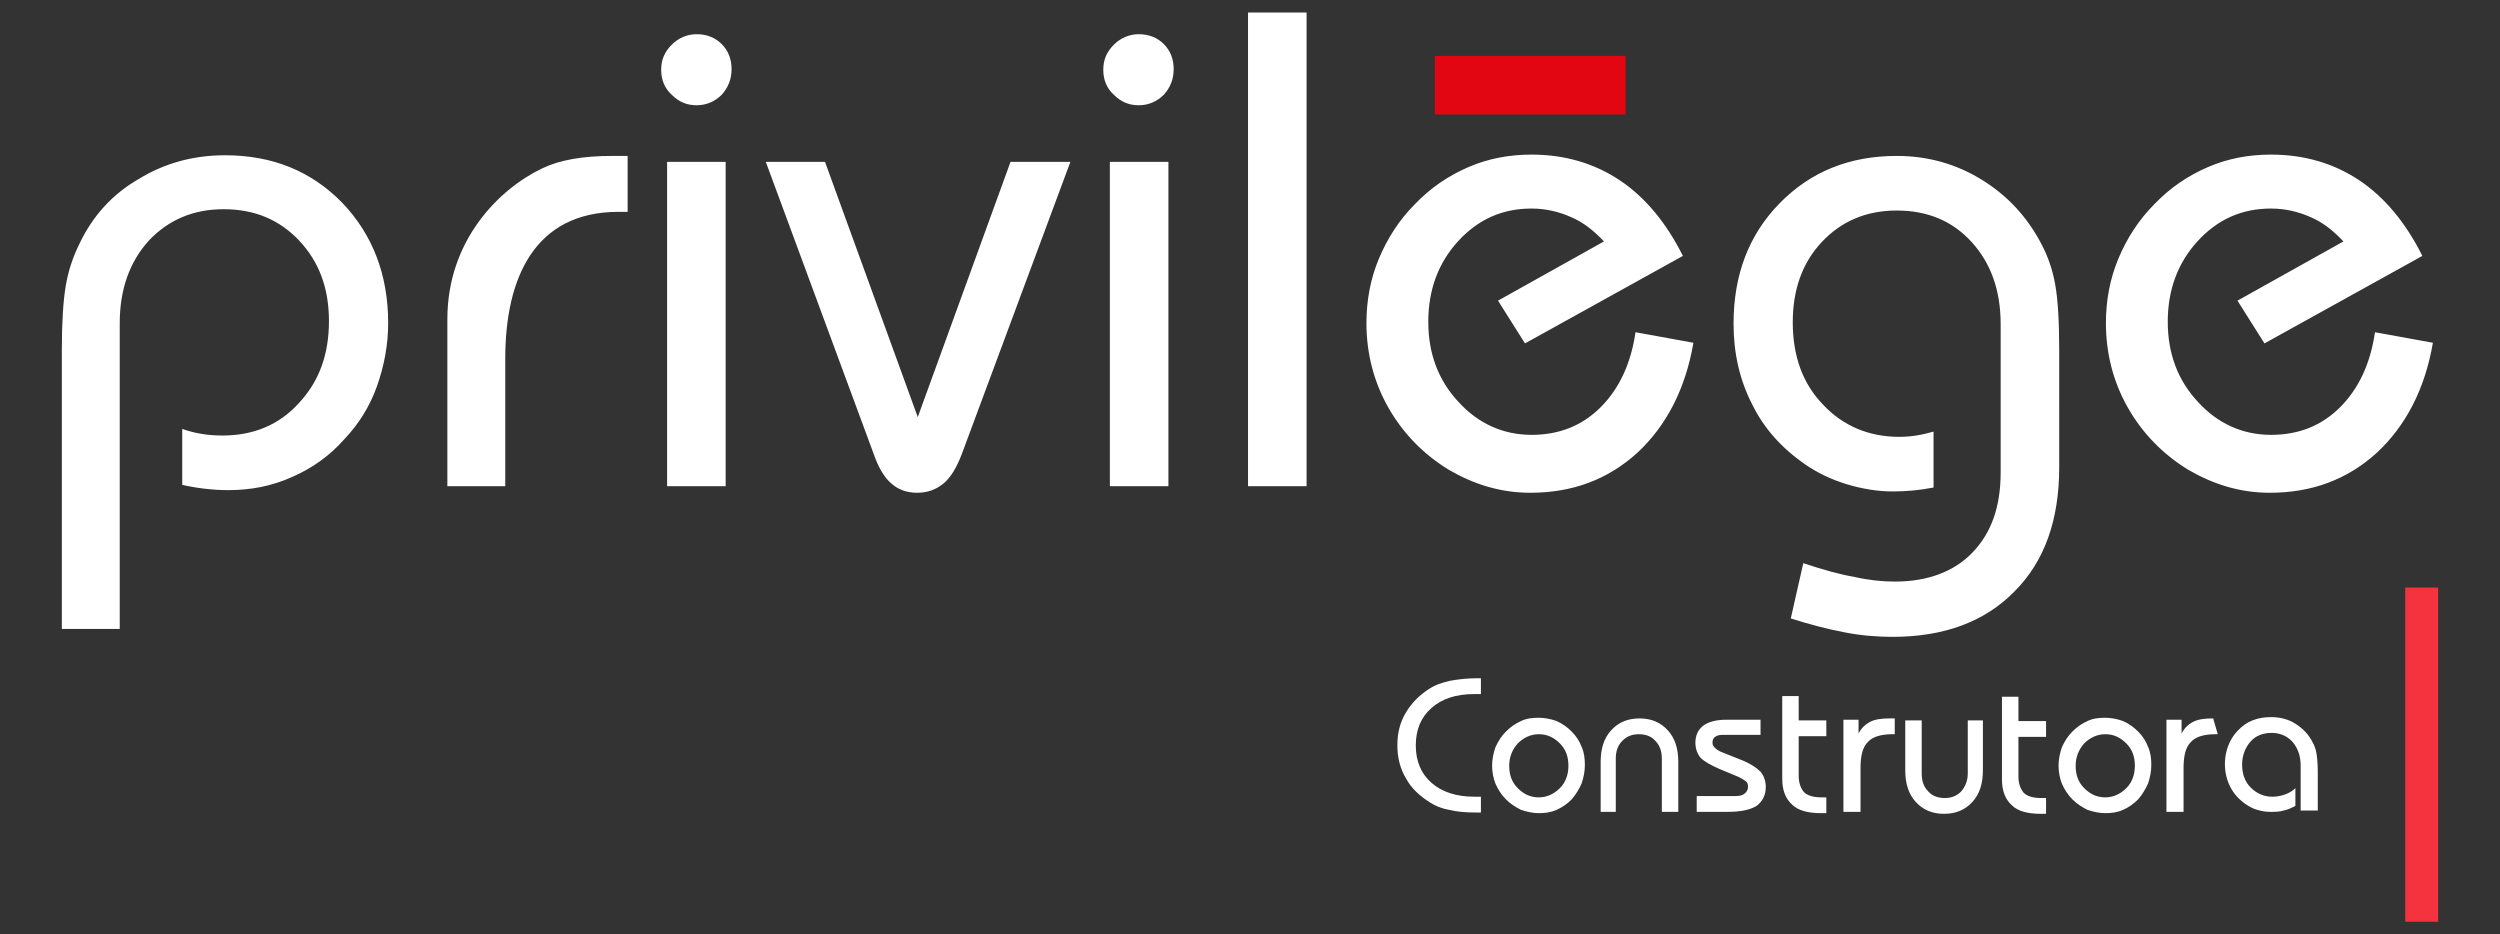
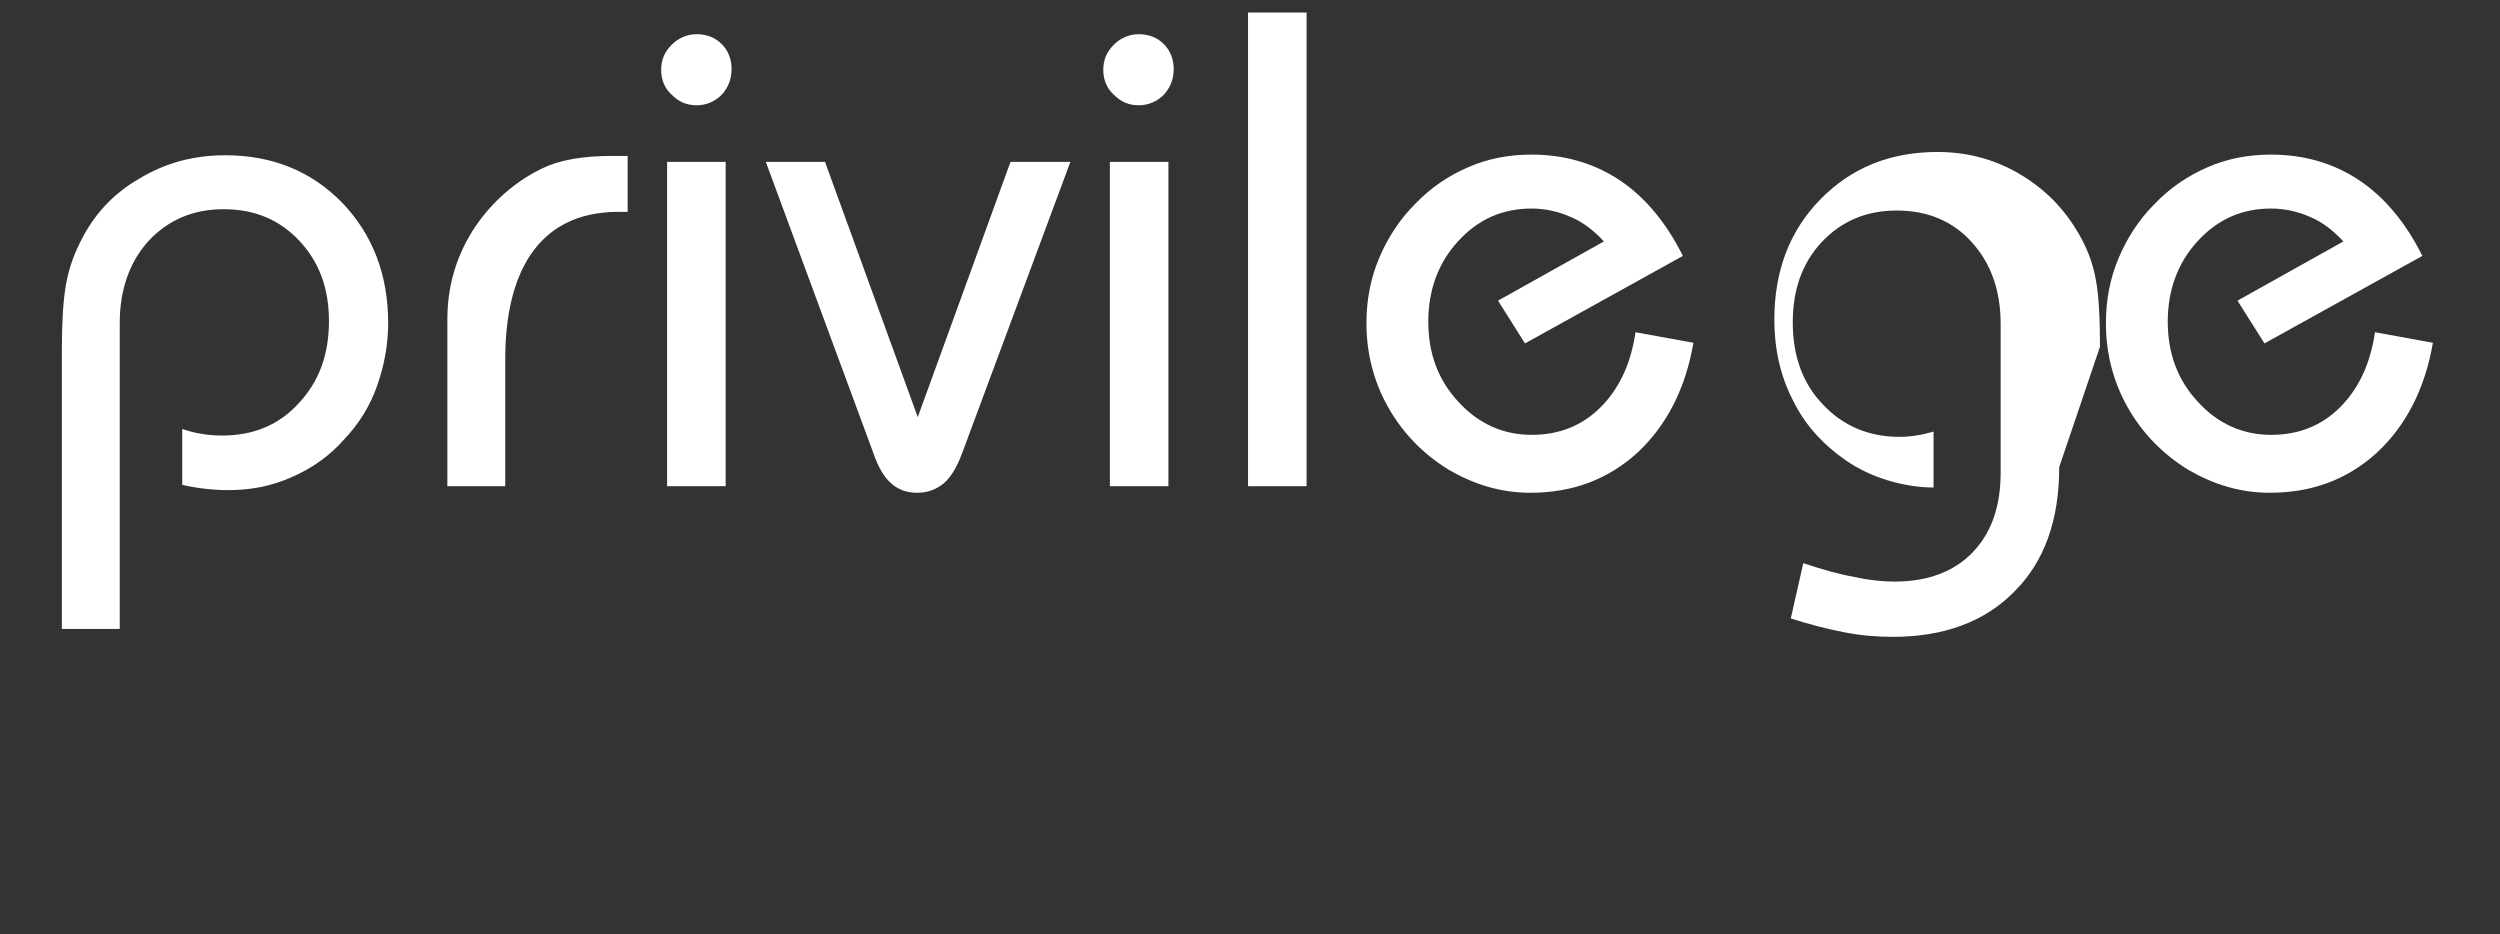
<svg xmlns="http://www.w3.org/2000/svg" version="1.1" id="Camada_1" x="0px" y="0px" viewBox="0 0 380 142" style="enable-background:new 0 0 380 142;" xml:space="preserve">
  <rect x="0" y="0" width="380" height="142" fill="#333333" stroke="none" />
  <style type="text/css">
	.st0{fill:#FFFFFF;}
	.st1{fill:#E20613;}
	.st2{fill:#F5333F;}
</style>
-   <path class="st0" d="M312.9,116.4c0-1,0.2-1.9,0.5-2.8c0.4-0.9,0.9-1.7,1.6-2.4c0.7-0.7,1.4-1.2,2.3-1.6c0.8-0.4,1.7-0.5,2.7-0.5  c0.9,0,1.9,0.2,2.7,0.5c0.9,0.4,1.6,0.9,2.3,1.6c0.7,0.7,1.2,1.5,1.5,2.3c0.4,0.9,0.5,1.8,0.5,2.8s-0.2,1.9-0.5,2.8  c-0.4,0.9-0.9,1.7-1.5,2.4c-0.7,0.7-1.4,1.2-2.3,1.6s-1.8,0.5-2.7,0.5c-0.9,0-1.8-0.2-2.7-0.5c-0.8-0.4-1.6-0.9-2.3-1.6  c-0.7-0.7-1.2-1.5-1.6-2.4C313.1,118.3,312.9,117.4,312.9,116.4 M315.5,116.4c0,1.4,0.4,2.5,1.3,3.4s1.9,1.4,3.2,1.4  c1.2,0,2.3-0.5,3.2-1.4c0.9-0.9,1.3-2.1,1.3-3.4c0-1.4-0.4-2.5-1.3-3.4s-1.9-1.4-3.2-1.4c-1.2,0-2.3,0.5-3.2,1.4  C316,113.9,315.5,115,315.5,116.4z M301.4,109.5v7.6c0,2-0.5,3.6-1.6,4.8c-1.1,1.2-2.5,1.8-4.3,1.8s-3.2-0.6-4.3-1.8  c-1.1-1.2-1.6-2.8-1.6-4.8v-7.6h2.5v8.1c0,1.1,0.3,2,1,2.7c0.6,0.7,1.5,1,2.5,1s1.8-0.3,2.5-1c0.6-0.7,1-1.6,1-2.7v-8.1H301.4z   M280.2,123.4v-14h2.3v2.1c0.4-0.8,1-1.4,1.8-1.8s1.8-0.5,3-0.5h0.7v2.4h-0.4c-1.7,0-3,0.4-3.7,1.2c-0.8,0.8-1.1,2.1-1.1,4v6.6  C282.8,123.4,280.2,123.4,280.2,123.4z M270.9,105.8h2.5v3.7h4.2v2.4h-4.2v6c0,1.1,0.3,1.9,0.8,2.5c0.5,0.5,1.4,0.8,2.6,0.8h0.8v2.4  h-0.8c-2,0-3.5-0.4-4.4-1.3c-1-0.9-1.5-2.2-1.5-3.9V105.8z M257.8,121h6c0.6,0,1.1-0.1,1.4-0.4c0.3-0.2,0.5-0.6,0.5-1  s-0.1-0.7-0.4-0.9c-0.3-0.2-0.7-0.5-1.5-0.8l-2.4-1c-1.4-0.6-2.4-1.2-2.9-1.7c-0.5-0.6-0.8-1.4-0.8-2.3c0-1.1,0.4-2,1.2-2.6  c0.8-0.6,2-0.9,3.5-0.9h5.2v2.3h-5.8c-0.5,0-0.8,0.1-1.1,0.3c-0.3,0.2-0.4,0.5-0.4,0.9c0,0.3,0.1,0.5,0.4,0.8  c0.2,0.2,0.6,0.5,1.2,0.7l2.5,1c1.6,0.6,2.6,1.3,3.2,1.9c0.5,0.6,0.8,1.4,0.8,2.3c0,1.3-0.5,2.2-1.4,2.9c-1,0.6-2.4,0.9-4.4,0.9  h-4.7V121H257.8z M243.3,123.4v-7.6c0-2,0.5-3.6,1.6-4.8c1.1-1.2,2.5-1.8,4.3-1.8s3.2,0.6,4.3,1.8c1.1,1.2,1.6,2.8,1.6,4.8v7.6h-2.5  v-8.1c0-1.1-0.3-2-1-2.7c-0.6-0.7-1.5-1-2.5-1s-1.8,0.3-2.5,1s-1,1.6-1,2.7v8.1H243.3z M226.8,116.4c0-1,0.2-1.9,0.5-2.8  c0.4-0.9,0.9-1.7,1.6-2.4c0.7-0.7,1.4-1.2,2.3-1.6c0.8-0.4,1.7-0.5,2.7-0.5c0.9,0,1.9,0.2,2.7,0.5c0.9,0.4,1.6,0.9,2.3,1.6  s1.2,1.5,1.5,2.3c0.4,0.9,0.5,1.8,0.5,2.8s-0.2,1.9-0.5,2.8c-0.4,0.9-0.9,1.7-1.5,2.4c-0.7,0.7-1.4,1.2-2.3,1.6  c-0.9,0.4-1.8,0.5-2.7,0.5s-1.8-0.2-2.7-0.5c-0.8-0.4-1.6-0.9-2.3-1.6s-1.2-1.5-1.6-2.4C227,118.3,226.8,117.4,226.8,116.4z   M229.4,116.4c0,1.4,0.4,2.5,1.3,3.4c0.9,0.9,1.9,1.4,3.2,1.4c1.2,0,2.3-0.5,3.2-1.4s1.3-2.1,1.3-3.4c0-1.4-0.4-2.5-1.3-3.4  c-0.9-0.9-1.9-1.4-3.2-1.4c-1.2,0-2.3,0.5-3.2,1.4C229.9,113.9,229.4,115,229.4,116.4z M225.1,105.5c-0.1,0-0.3,0-0.4,0  c-0.1,0-0.3,0-0.6,0c-2.8,0-4.9,0.7-6.5,2.1s-2.4,3.3-2.4,5.7c0,2.4,0.8,4.3,2.4,5.7c1.6,1.4,3.8,2.1,6.5,2.1c0.3,0,0.5,0,0.6,0  s0.3,0,0.4,0v2.4h-0.8c-1.5,0-2.8-0.1-4-0.4c-1.2-0.2-2.1-0.6-2.9-1.1c-1.6-1-2.9-2.2-3.7-3.7c-0.9-1.5-1.3-3.2-1.3-5  c0-1.9,0.4-3.5,1.3-5c0.9-1.5,2.1-2.7,3.7-3.7c0.8-0.5,1.7-0.8,2.9-1.1c1.1-0.2,2.5-0.4,4-0.4h0.8V105.5z M349.7,123.4v-7  c0-1.5-0.4-2.6-1.2-3.6c-0.8-0.9-1.9-1.4-3.2-1.4c-1.3,0-2.4,0.4-3.2,1.3c-0.8,0.9-1.3,2.1-1.3,3.5s0.4,2.6,1.3,3.5s2,1.4,3.3,1.4  c0.6,0,1.2-0.1,1.8-0.3c0.6-0.2,1.2-0.5,1.7-1v2.7c-0.6,0.3-1.2,0.6-1.8,0.7c-0.6,0.2-1.3,0.2-2,0.2s-1.3-0.1-2-0.3  c-0.7-0.2-1.2-0.5-1.8-0.9c-1-0.7-1.8-1.6-2.3-2.6c-1.4-2.7-1-6.4,1.2-8.6c1.3-1.4,3-2,5-2c1.3,0,2.6,0.3,3.7,1s2,1.6,2.6,2.8  c0.3,0.5,0.5,1.1,0.6,1.7s0.2,1.6,0.2,2.8v5.9h-2.6V123.4z M329.3,123.4v-14h2.3v2.1c0.4-0.8,1-1.4,1.8-1.8s1.8-0.5,3-0.5l0.7,2.4  h-0.4c-1.7,0-3,0.4-3.7,1.2c-0.8,0.8-1.1,2.1-1.1,4v6.6C331.9,123.4,329.3,123.4,329.3,123.4z" />
-   <path class="st0" d="M304.3,105.9h2.5v3.7h4.2v2.4h-4.2v6c0,1.1,0.3,1.9,0.8,2.5c0.5,0.5,1.4,0.8,2.6,0.8h0.8v2.4h-0.8  c-2,0-3.5-0.4-4.4-1.3c-1-0.9-1.5-2.2-1.5-3.9V105.9z" />
-   <path class="st0" d="M369.8,52.1c-1.2,7-4.1,12.6-8.5,16.7c-4.5,4.1-9.9,6.1-16.3,6.1c-2.2,0-4.3-0.3-6.4-0.9s-4.1-1.5-6-2.6  c-3.9-2.4-7-5.6-9.2-9.5s-3.3-8.2-3.3-12.8c0-3.4,0.6-6.7,1.9-9.8s3.1-5.9,5.5-8.3c2.4-2.5,5.1-4.3,8.1-5.6c3-1.3,6.2-1.9,9.6-1.9  c5,0,9.5,1.3,13.4,3.9s7.1,6.5,9.6,11.5l-24,13.3l-4.1-6.5l16.1-9c-1.5-1.6-3.1-2.9-5-3.7c-1.8-0.8-3.8-1.3-6-1.3  c-4.4,0-8.1,1.6-11.2,5c-3,3.3-4.5,7.4-4.5,12.2s1.5,8.9,4.6,12.2c3,3.3,6.8,5,11.1,5c4.2,0,7.7-1.4,10.5-4.2s4.6-6.6,5.3-11.4  L369.8,52.1z M9.4,95.8V53.2c0-4.2,0.2-7.4,0.6-9.8c0.4-2.3,1.1-4.4,2.1-6.4c2-4.2,5-7.5,9-9.8c3.9-2.4,8.3-3.6,13.1-3.6  c7.2,0,13.1,2.4,17.8,7.2c4.6,4.8,7,10.9,7,18.3c0,3.3-0.6,6.5-1.7,9.6c-1.1,3.1-2.8,5.8-5,8.1c-2.2,2.5-4.9,4.4-7.9,5.7  c-3.1,1.4-6.3,2-9.7,2c-2.4,0-4.8-0.3-7-0.8v-8.5c2,0.7,4,1,6.1,1c4.7,0,8.6-1.6,11.6-4.9C48.5,58,50,53.9,50,48.8  c0-5-1.5-9-4.5-12.2s-6.8-4.8-11.5-4.8c-4.6,0-8.4,1.6-11.4,4.8c-2.9,3.2-4.4,7.4-4.4,12.5v46.5H9.4V95.8z M68,73.9V48.5  c0-12,7.9-19.8,14.4-22.9c2.7-1.3,6.2-1.9,10.7-1.9h2.3v8.5H94c-12.7,0-17.2,10-17.2,22.3v19.4H68z M101.4,73.9V24.6h8.9v49.3H101.4  z M100.5,10.6c0-1.5,0.5-2.7,1.6-3.8c1-1,2.3-1.6,3.8-1.6s2.8,0.5,3.8,1.5s1.5,2.3,1.5,3.8s-0.5,2.8-1.5,3.9c-1,1-2.3,1.6-3.8,1.6  s-2.7-0.5-3.8-1.6C101,13.4,100.5,12.1,100.5,10.6z M125.4,24.6l14.1,38.8l14.1-38.8h9.1L146.2,69c-0.8,2.1-1.7,3.6-2.8,4.5  s-2.4,1.4-4,1.4s-2.9-0.5-3.9-1.4c-1.1-0.9-2-2.5-2.7-4.5l-16.4-44.4C116.4,24.6,125.4,24.6,125.4,24.6z M168.7,73.9V24.6h8.9v49.3  H168.7z M167.7,10.6c0-1.5,0.5-2.7,1.6-3.8c1-1,2.3-1.6,3.8-1.6s2.8,0.5,3.8,1.5s1.5,2.3,1.5,3.8s-0.5,2.8-1.5,3.9  c-1,1-2.3,1.6-3.8,1.6s-2.7-0.5-3.8-1.6C168.2,13.4,167.7,12.1,167.7,10.6z M189.7,73.9v-72h8.9v72H189.7z M257.4,52.1  c-1.2,7-4.1,12.6-8.5,16.7c-4.5,4.1-9.9,6.1-16.3,6.1c-2.2,0-4.3-0.3-6.4-0.9c-2.1-0.6-4.1-1.5-6-2.6c-3.9-2.4-7-5.6-9.2-9.5  s-3.3-8.2-3.3-12.8c0-3.4,0.6-6.7,1.9-9.8c1.3-3.1,3.1-5.9,5.5-8.3c2.4-2.5,5.1-4.3,8.1-5.6c3-1.3,6.2-1.9,9.6-1.9  c5,0,9.5,1.3,13.4,3.9s7.1,6.5,9.6,11.5l-24,13.3l-4.1-6.5l16.1-9c-1.5-1.6-3.1-2.9-5-3.7c-1.8-0.8-3.8-1.3-6-1.3  c-4.4,0-8.1,1.6-11.2,5c-3,3.3-4.5,7.4-4.5,12.2s1.5,8.9,4.6,12.2c3,3.3,6.8,5,11.1,5c4.2,0,7.7-1.4,10.5-4.2s4.6-6.6,5.3-11.4  L257.4,52.1z M313,71c0,8-2.2,14.3-6.8,18.9c-4.5,4.6-10.7,6.9-18.5,6.9c-2.4,0-4.9-0.2-7.4-0.7c-2.6-0.5-5.3-1.2-8.1-2.1l1.9-8.4  c3,1,5.5,1.7,7.8,2.1c2.2,0.5,4.3,0.7,6.1,0.7c5,0,9-1.5,11.8-4.4c2.9-3,4.3-7,4.3-12.2V49.3c0-5.2-1.5-9.3-4.4-12.5  S293,32,288.3,32c-4.6,0-8.4,1.6-11.4,4.8s-4.4,7.3-4.4,12.2c0,5.1,1.5,9.3,4.6,12.5c3,3.2,6.9,4.9,11.6,4.9c1.8,0,3.5-0.3,5.2-0.8  v8.5c-2,0.4-4.1,0.6-6.2,0.6c-2.3,0-4.7-0.4-7-1.1s-4.4-1.7-6.3-3c-3.6-2.5-6.3-5.5-8.1-9.2c-1.9-3.7-2.8-7.8-2.8-12.2  c0-7.4,2.3-13.5,7-18.3s10.6-7.2,17.8-7.2c4.7,0,9,1.2,12.9,3.6s6.9,5.6,9.1,9.8c1,1.9,1.7,3.9,2.1,6.2c0.4,2.2,0.6,5.6,0.6,10  L313,71L313,71z" />
-   <path class="st1" d="M247,17.4h-27c-0.7,0-1.3,0-1.9,0V8.5h29v8.9H247z" />
-   <path class="st2" d="M370.6,89.3v47.4c0,1.2,0,2.3,0,3.4h-5V89.3H370.6z" />
+   <path class="st0" d="M369.8,52.1c-1.2,7-4.1,12.6-8.5,16.7c-4.5,4.1-9.9,6.1-16.3,6.1c-2.2,0-4.3-0.3-6.4-0.9s-4.1-1.5-6-2.6  c-3.9-2.4-7-5.6-9.2-9.5s-3.3-8.2-3.3-12.8c0-3.4,0.6-6.7,1.9-9.8s3.1-5.9,5.5-8.3c2.4-2.5,5.1-4.3,8.1-5.6c3-1.3,6.2-1.9,9.6-1.9  c5,0,9.5,1.3,13.4,3.9s7.1,6.5,9.6,11.5l-24,13.3l-4.1-6.5l16.1-9c-1.5-1.6-3.1-2.9-5-3.7c-1.8-0.8-3.8-1.3-6-1.3  c-4.4,0-8.1,1.6-11.2,5c-3,3.3-4.5,7.4-4.5,12.2s1.5,8.9,4.6,12.2c3,3.3,6.8,5,11.1,5c4.2,0,7.7-1.4,10.5-4.2s4.6-6.6,5.3-11.4  L369.8,52.1z M9.4,95.8V53.2c0-4.2,0.2-7.4,0.6-9.8c0.4-2.3,1.1-4.4,2.1-6.4c2-4.2,5-7.5,9-9.8c3.9-2.4,8.3-3.6,13.1-3.6  c7.2,0,13.1,2.4,17.8,7.2c4.6,4.8,7,10.9,7,18.3c0,3.3-0.6,6.5-1.7,9.6c-1.1,3.1-2.8,5.8-5,8.1c-2.2,2.5-4.9,4.4-7.9,5.7  c-3.1,1.4-6.3,2-9.7,2c-2.4,0-4.8-0.3-7-0.8v-8.5c2,0.7,4,1,6.1,1c4.7,0,8.6-1.6,11.6-4.9C48.5,58,50,53.9,50,48.8  c0-5-1.5-9-4.5-12.2s-6.8-4.8-11.5-4.8c-4.6,0-8.4,1.6-11.4,4.8c-2.9,3.2-4.4,7.4-4.4,12.5v46.5H9.4V95.8z M68,73.9V48.5  c0-12,7.9-19.8,14.4-22.9c2.7-1.3,6.2-1.9,10.7-1.9h2.3v8.5H94c-12.7,0-17.2,10-17.2,22.3v19.4H68z M101.4,73.9V24.6h8.9v49.3H101.4  z M100.5,10.6c0-1.5,0.5-2.7,1.6-3.8c1-1,2.3-1.6,3.8-1.6s2.8,0.5,3.8,1.5s1.5,2.3,1.5,3.8s-0.5,2.8-1.5,3.9c-1,1-2.3,1.6-3.8,1.6  s-2.7-0.5-3.8-1.6C101,13.4,100.5,12.1,100.5,10.6z M125.4,24.6l14.1,38.8l14.1-38.8h9.1L146.2,69c-0.8,2.1-1.7,3.6-2.8,4.5  s-2.4,1.4-4,1.4s-2.9-0.5-3.9-1.4c-1.1-0.9-2-2.5-2.7-4.5l-16.4-44.4C116.4,24.6,125.4,24.6,125.4,24.6z M168.7,73.9V24.6h8.9v49.3  H168.7z M167.7,10.6c0-1.5,0.5-2.7,1.6-3.8c1-1,2.3-1.6,3.8-1.6s2.8,0.5,3.8,1.5s1.5,2.3,1.5,3.8s-0.5,2.8-1.5,3.9  c-1,1-2.3,1.6-3.8,1.6s-2.7-0.5-3.8-1.6C168.2,13.4,167.7,12.1,167.7,10.6z M189.7,73.9v-72h8.9v72H189.7z M257.4,52.1  c-1.2,7-4.1,12.6-8.5,16.7c-4.5,4.1-9.9,6.1-16.3,6.1c-2.2,0-4.3-0.3-6.4-0.9c-2.1-0.6-4.1-1.5-6-2.6c-3.9-2.4-7-5.6-9.2-9.5  s-3.3-8.2-3.3-12.8c0-3.4,0.6-6.7,1.9-9.8c1.3-3.1,3.1-5.9,5.5-8.3c2.4-2.5,5.1-4.3,8.1-5.6c3-1.3,6.2-1.9,9.6-1.9  c5,0,9.5,1.3,13.4,3.9s7.1,6.5,9.6,11.5l-24,13.3l-4.1-6.5l16.1-9c-1.5-1.6-3.1-2.9-5-3.7c-1.8-0.8-3.8-1.3-6-1.3  c-4.4,0-8.1,1.6-11.2,5c-3,3.3-4.5,7.4-4.5,12.2s1.5,8.9,4.6,12.2c3,3.3,6.8,5,11.1,5c4.2,0,7.7-1.4,10.5-4.2s4.6-6.6,5.3-11.4  L257.4,52.1z M313,71c0,8-2.2,14.3-6.8,18.9c-4.5,4.6-10.7,6.9-18.5,6.9c-2.4,0-4.9-0.2-7.4-0.7c-2.6-0.5-5.3-1.2-8.1-2.1l1.9-8.4  c3,1,5.5,1.7,7.8,2.1c2.2,0.5,4.3,0.7,6.1,0.7c5,0,9-1.5,11.8-4.4c2.9-3,4.3-7,4.3-12.2V49.3c0-5.2-1.5-9.3-4.4-12.5  S293,32,288.3,32c-4.6,0-8.4,1.6-11.4,4.8s-4.4,7.3-4.4,12.2c0,5.1,1.5,9.3,4.6,12.5c3,3.2,6.9,4.9,11.6,4.9c1.8,0,3.5-0.3,5.2-0.8  v8.5c-2.3,0-4.7-0.4-7-1.1s-4.4-1.7-6.3-3c-3.6-2.5-6.3-5.5-8.1-9.2c-1.9-3.7-2.8-7.8-2.8-12.2  c0-7.4,2.3-13.5,7-18.3s10.6-7.2,17.8-7.2c4.7,0,9,1.2,12.9,3.6s6.9,5.6,9.1,9.8c1,1.9,1.7,3.9,2.1,6.2c0.4,2.2,0.6,5.6,0.6,10  L313,71L313,71z" />
</svg>